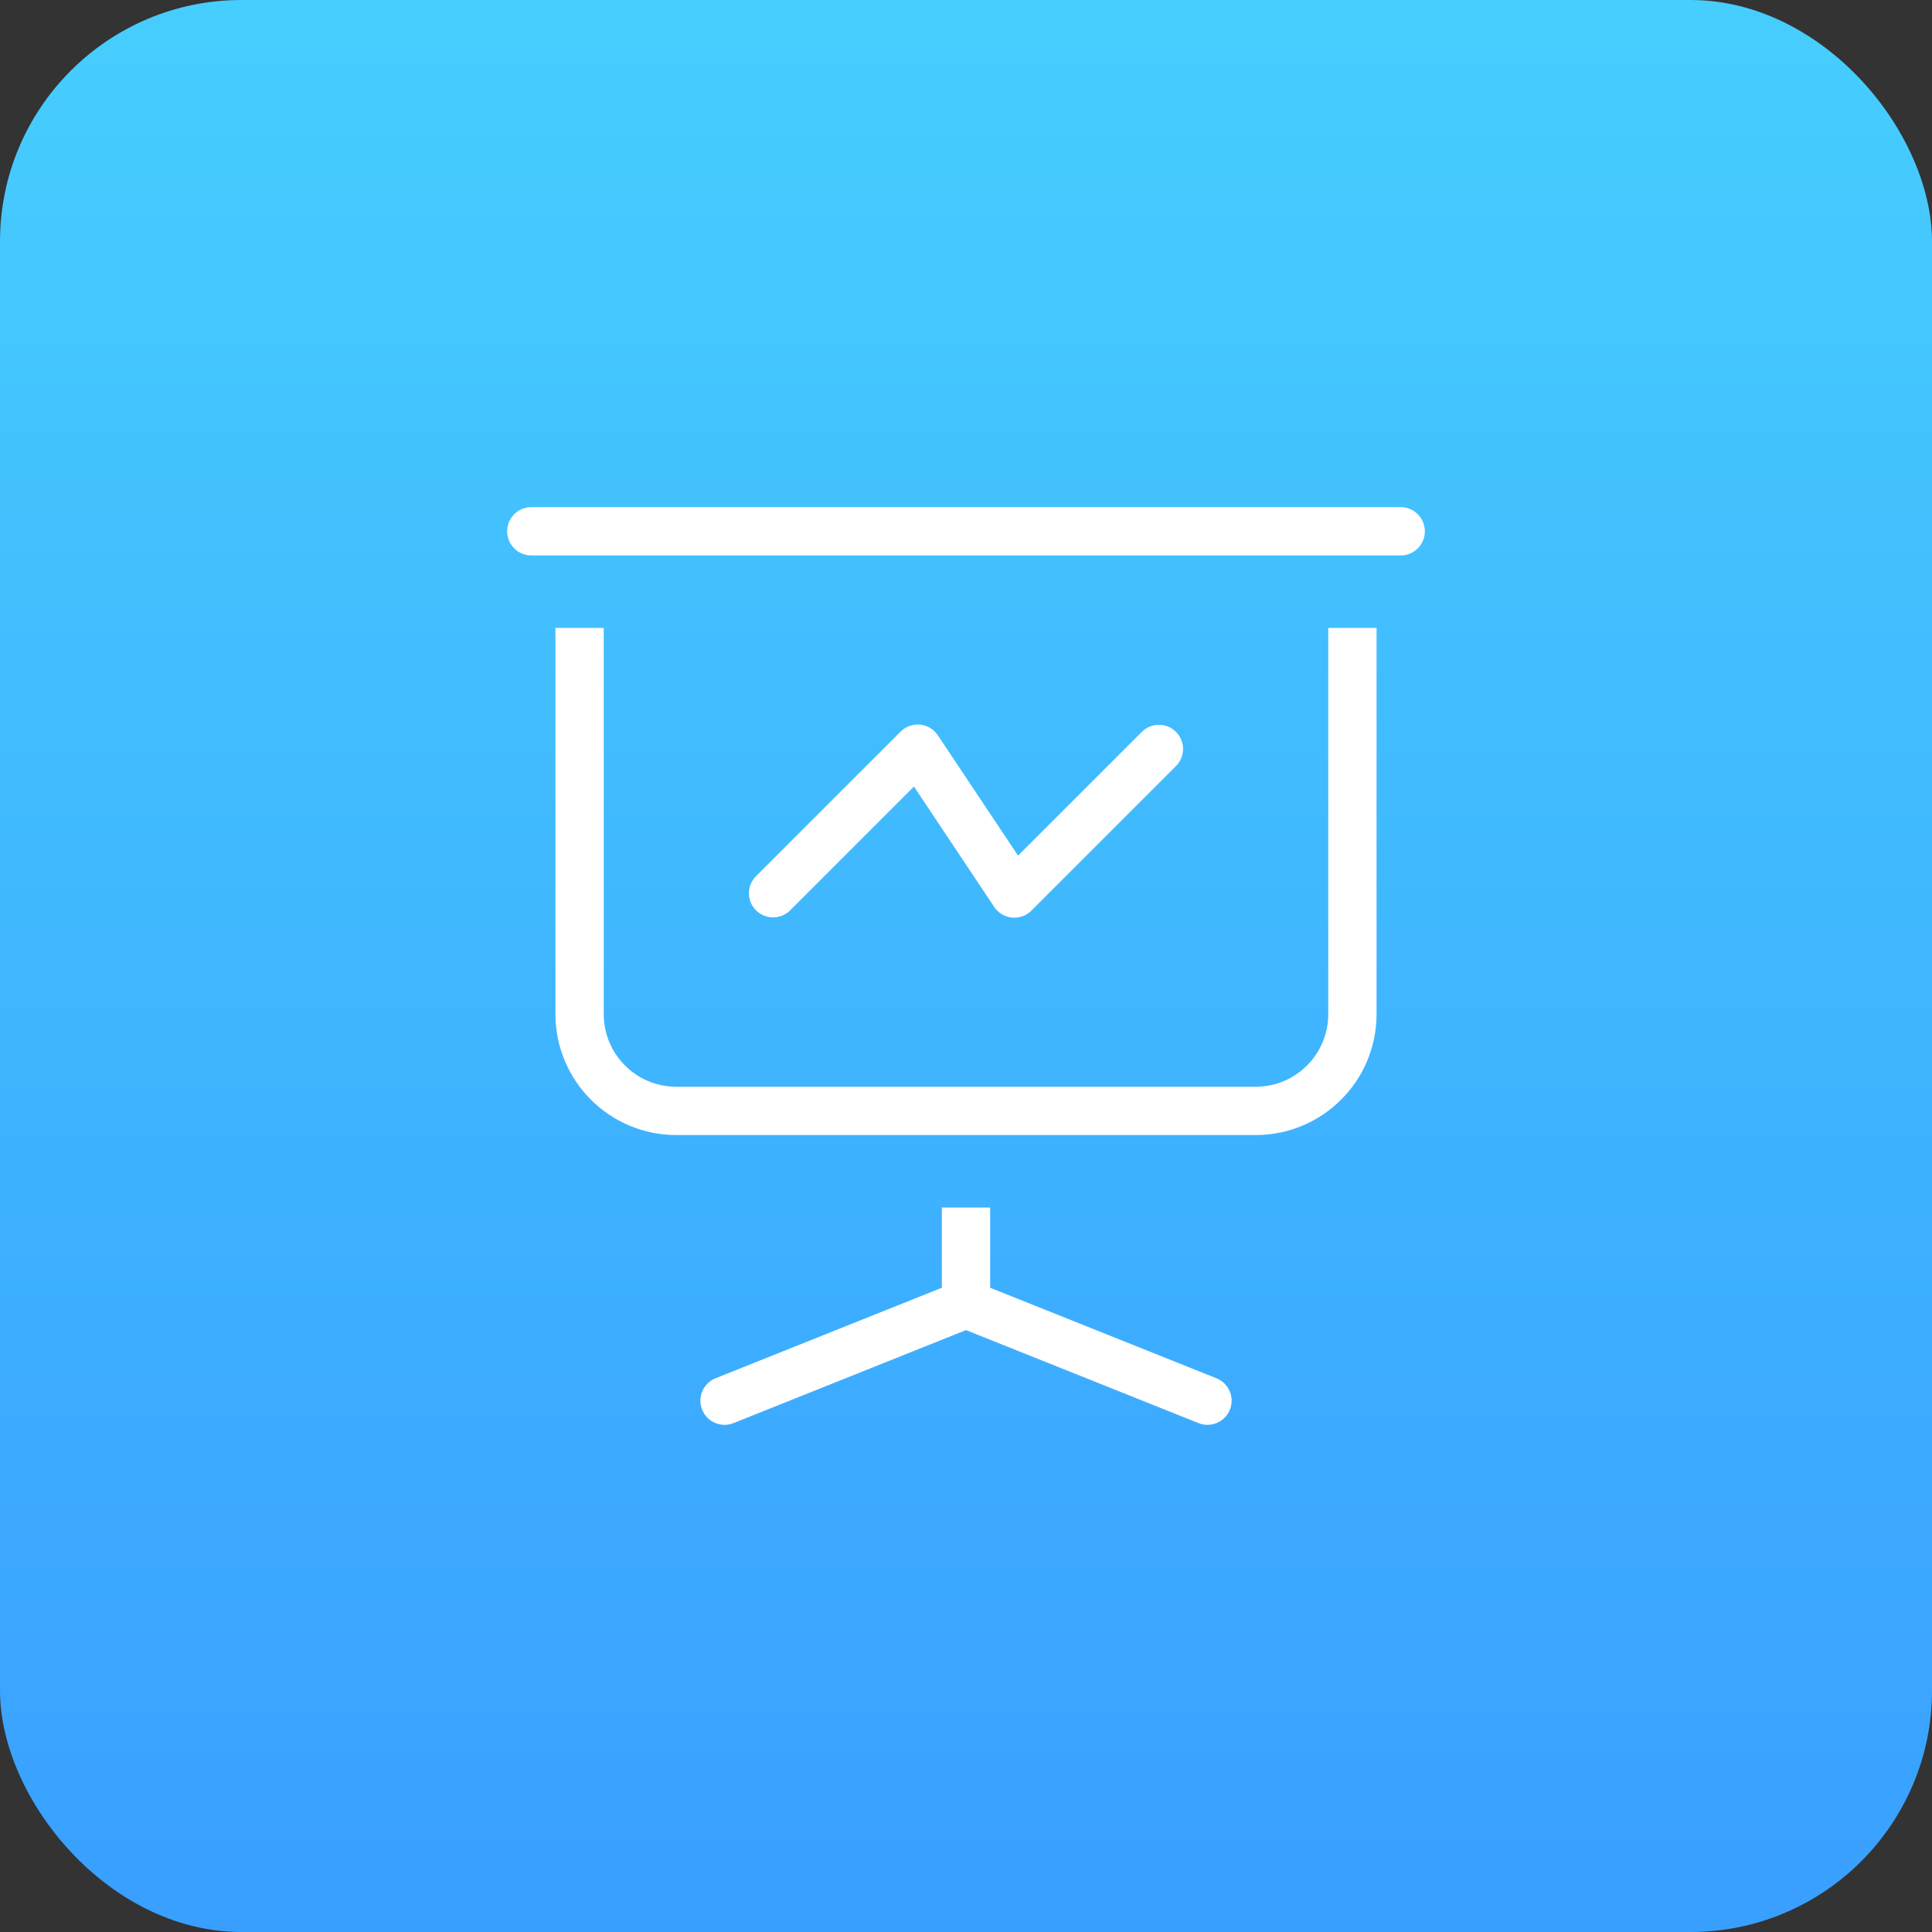
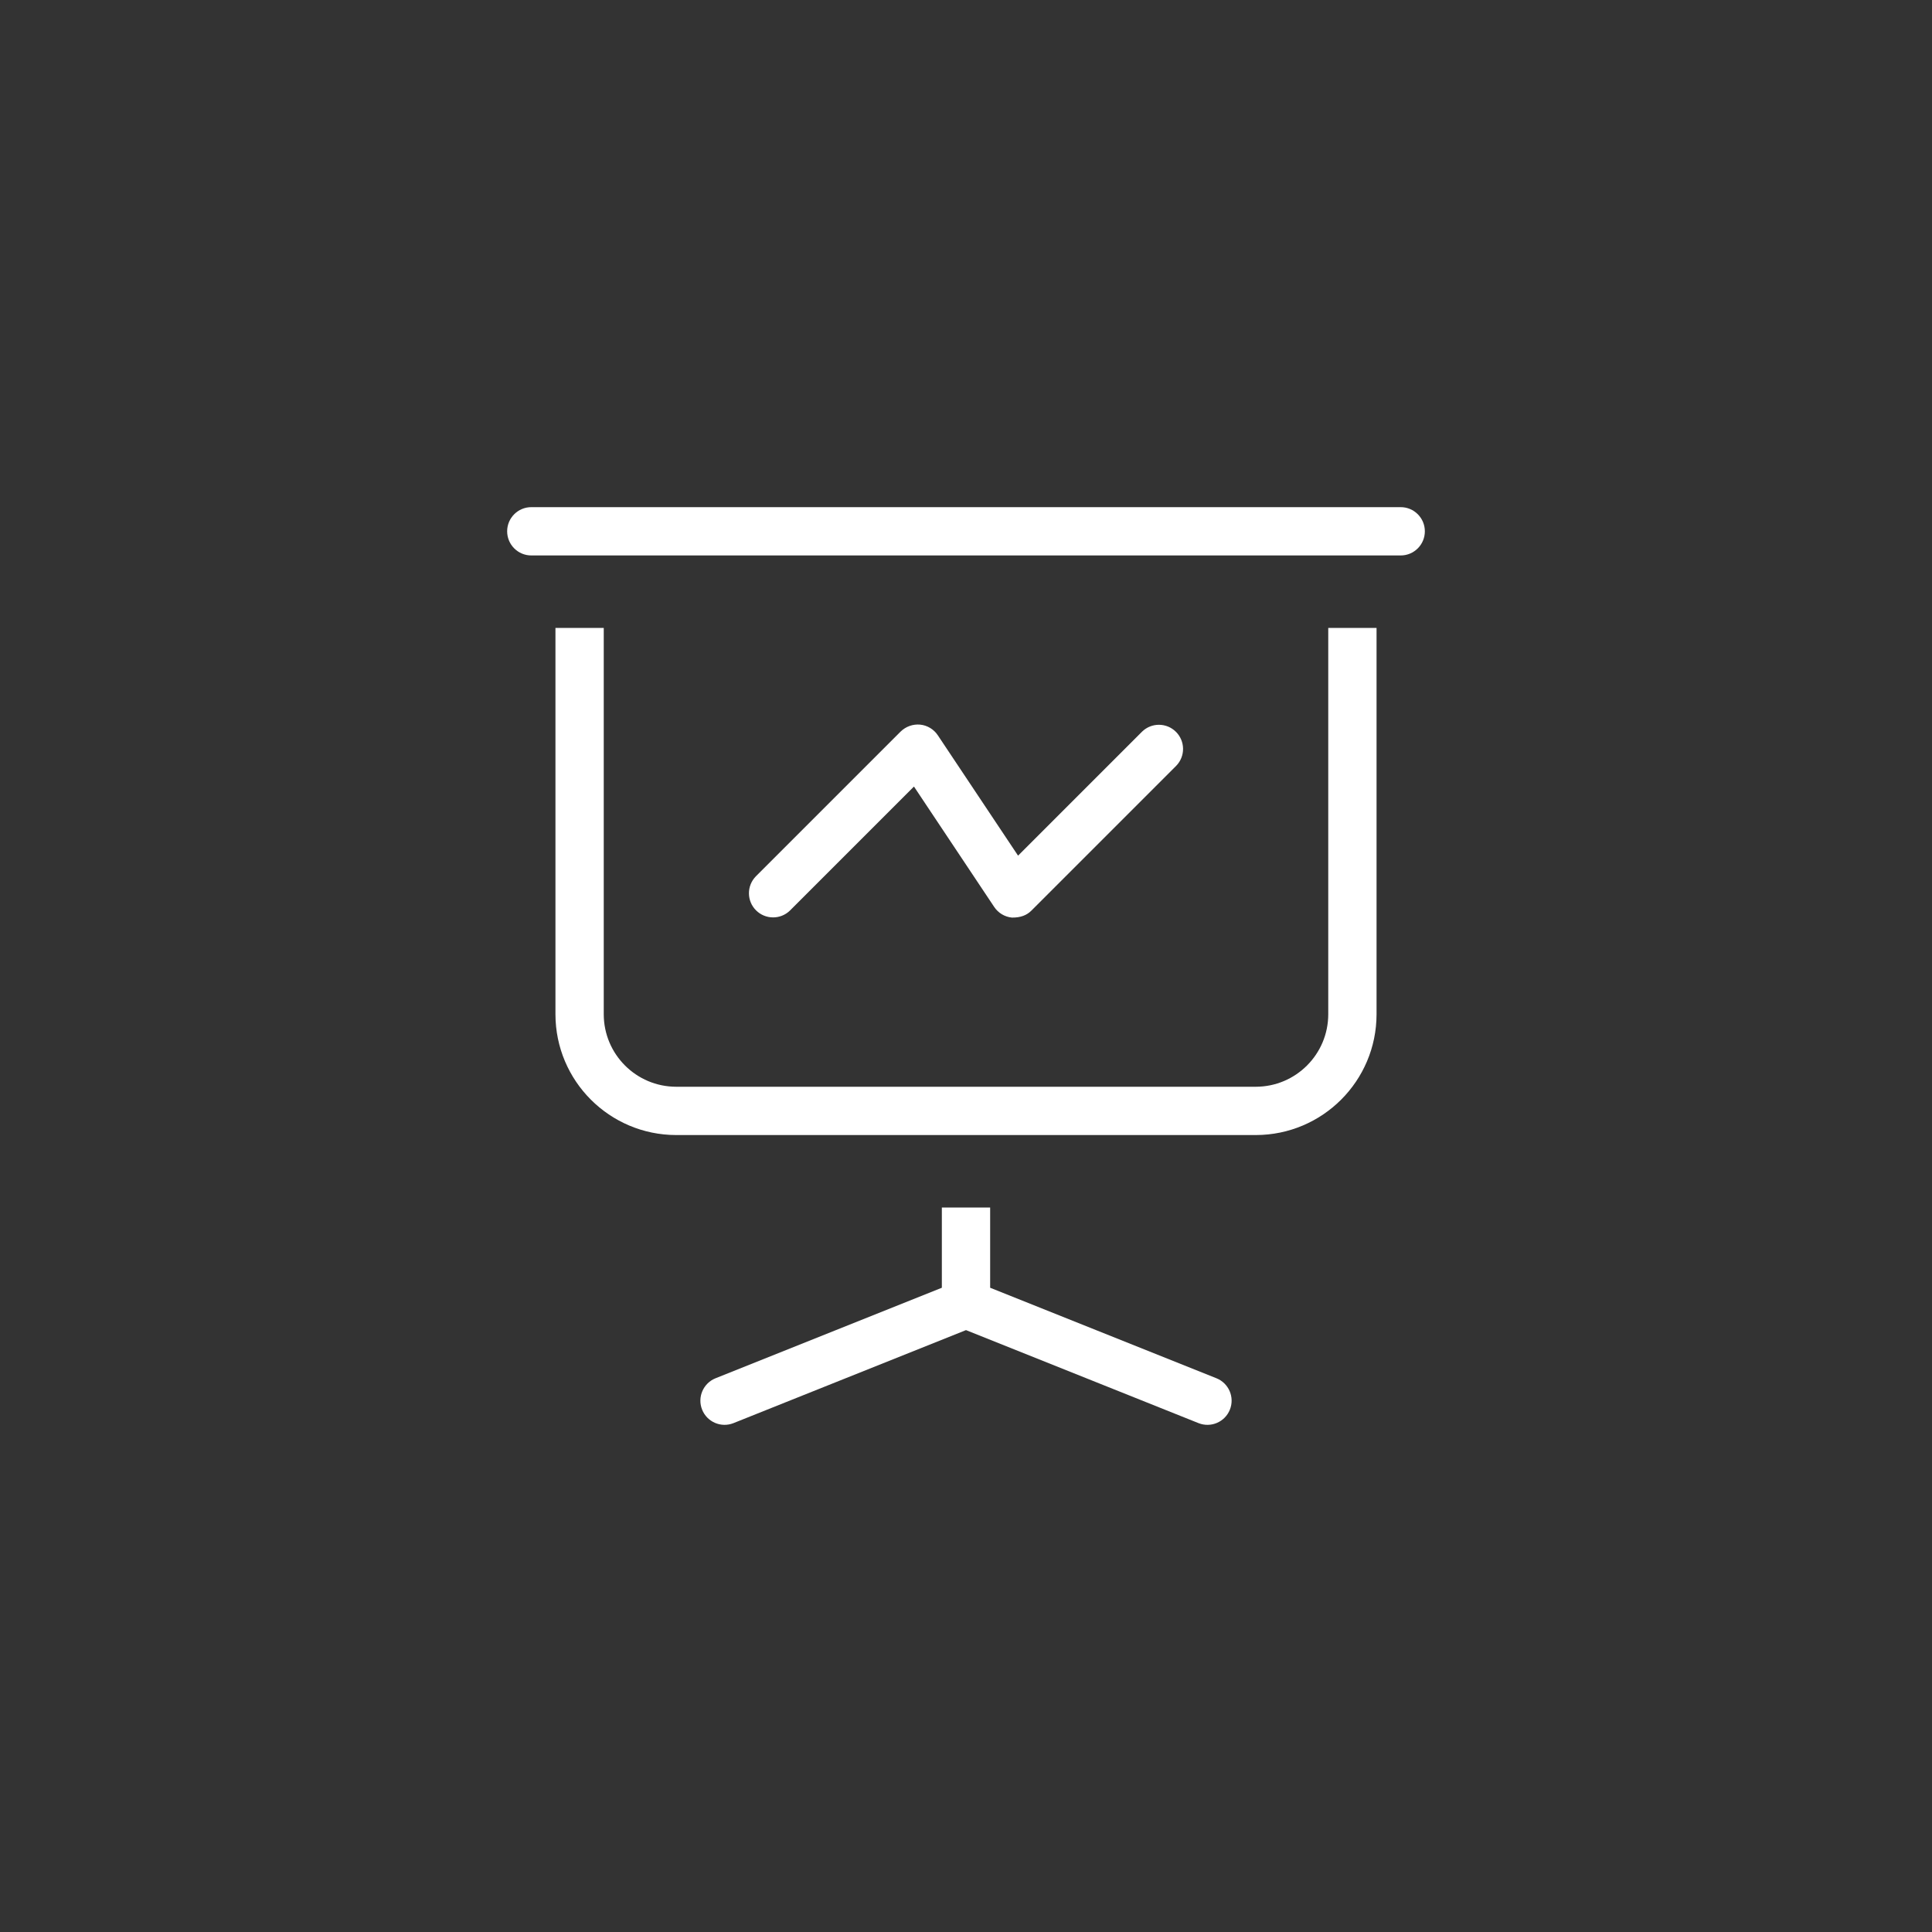
<svg xmlns="http://www.w3.org/2000/svg" width="80px" height="80px" viewBox="0 0 80 80" version="1.1">
  <rect x="0" y="0" width="80" height="80" fill="#333333" stroke="none" />
  <title>Cap - Icon 4</title>
  <defs>
    <linearGradient x1="50%" y1="0%" x2="50%" y2="100%" id="linearGradient-1">
      <stop stop-color="#46CEFE" offset="0%" />
      <stop stop-color="#399FFF" offset="100%" />
    </linearGradient>
  </defs>
  <g id="New" stroke="none" stroke-width="1" fill="none" fill-rule="evenodd">
    <g id="Cap---Icon-4">
-       <rect id="Rectangle" fill="url(#linearGradient-1)" x="0" y="0" width="80" height="80" rx="10" />
-       <path d="M41,50 L41,53.323 L50.371,57.071 C50.883,57.277 51.132,57.858 50.927,58.37 C50.722,58.883 50.142,59.132 49.629,58.929 L40,55.077 L30.371,58.929 C29.858,59.132 29.278,58.883 29.073,58.37 C28.868,57.858 29.117,57.277 29.629,57.071 L39,53.323 L39,50 L41,50 Z M22,23 L58,23 C58.552,23 59,22.552 59,22 C59,21.448 58.552,21 58,21 L22,21 C21.448,21 21,21.448 21,22 C21,22.552 21.448,23 22,23 Z M32.707,37.707 L37.845,32.569 L41.168,37.555 C41.334,37.804 41.603,37.966 41.901,37.995 C41.935,37.998 41.968,38 42,38 C42.265,38 42.52,37.895 42.707,37.707 L48.707,31.707 C49.086,31.315 49.081,30.691 48.695,30.305 C48.309,29.919 47.685,29.914 47.293,30.293 L42.156,35.431 L38.832,30.445 C38.666,30.196 38.397,30.034 38.099,30.005 C37.801,29.978 37.506,30.084 37.293,30.293 L31.293,36.293 C30.914,36.685 30.919,37.309 31.305,37.695 C31.691,38.08 32.315,38.086 32.707,37.707 L32.707,37.707 Z M57,42 L57,26 L55,26 L55,42 C54.998,43.656 53.656,44.998 52,45 L28,45 C26.344,44.998 25.002,43.656 25,42 L25,26 L23,26 L23,42 C23.003,44.76 25.24,46.997 28,47 L52,47 C54.76,46.997 56.997,44.76 57,42 Z" id="Shape" fill="#FFFFFF" fill-rule="nonzero" />
+       <path d="M41,50 L41,53.323 L50.371,57.071 C50.883,57.277 51.132,57.858 50.927,58.37 C50.722,58.883 50.142,59.132 49.629,58.929 L40,55.077 L30.371,58.929 C29.858,59.132 29.278,58.883 29.073,58.37 C28.868,57.858 29.117,57.277 29.629,57.071 L39,53.323 L39,50 L41,50 Z M22,23 L58,23 C58.552,23 59,22.552 59,22 C59,21.448 58.552,21 58,21 L22,21 C21.448,21 21,21.448 21,22 C21,22.552 21.448,23 22,23 Z M32.707,37.707 L37.845,32.569 L41.168,37.555 C41.334,37.804 41.603,37.966 41.901,37.995 C42.265,38 42.52,37.895 42.707,37.707 L48.707,31.707 C49.086,31.315 49.081,30.691 48.695,30.305 C48.309,29.919 47.685,29.914 47.293,30.293 L42.156,35.431 L38.832,30.445 C38.666,30.196 38.397,30.034 38.099,30.005 C37.801,29.978 37.506,30.084 37.293,30.293 L31.293,36.293 C30.914,36.685 30.919,37.309 31.305,37.695 C31.691,38.08 32.315,38.086 32.707,37.707 L32.707,37.707 Z M57,42 L57,26 L55,26 L55,42 C54.998,43.656 53.656,44.998 52,45 L28,45 C26.344,44.998 25.002,43.656 25,42 L25,26 L23,26 L23,42 C23.003,44.76 25.24,46.997 28,47 L52,47 C54.76,46.997 56.997,44.76 57,42 Z" id="Shape" fill="#FFFFFF" fill-rule="nonzero" />
    </g>
  </g>
</svg>